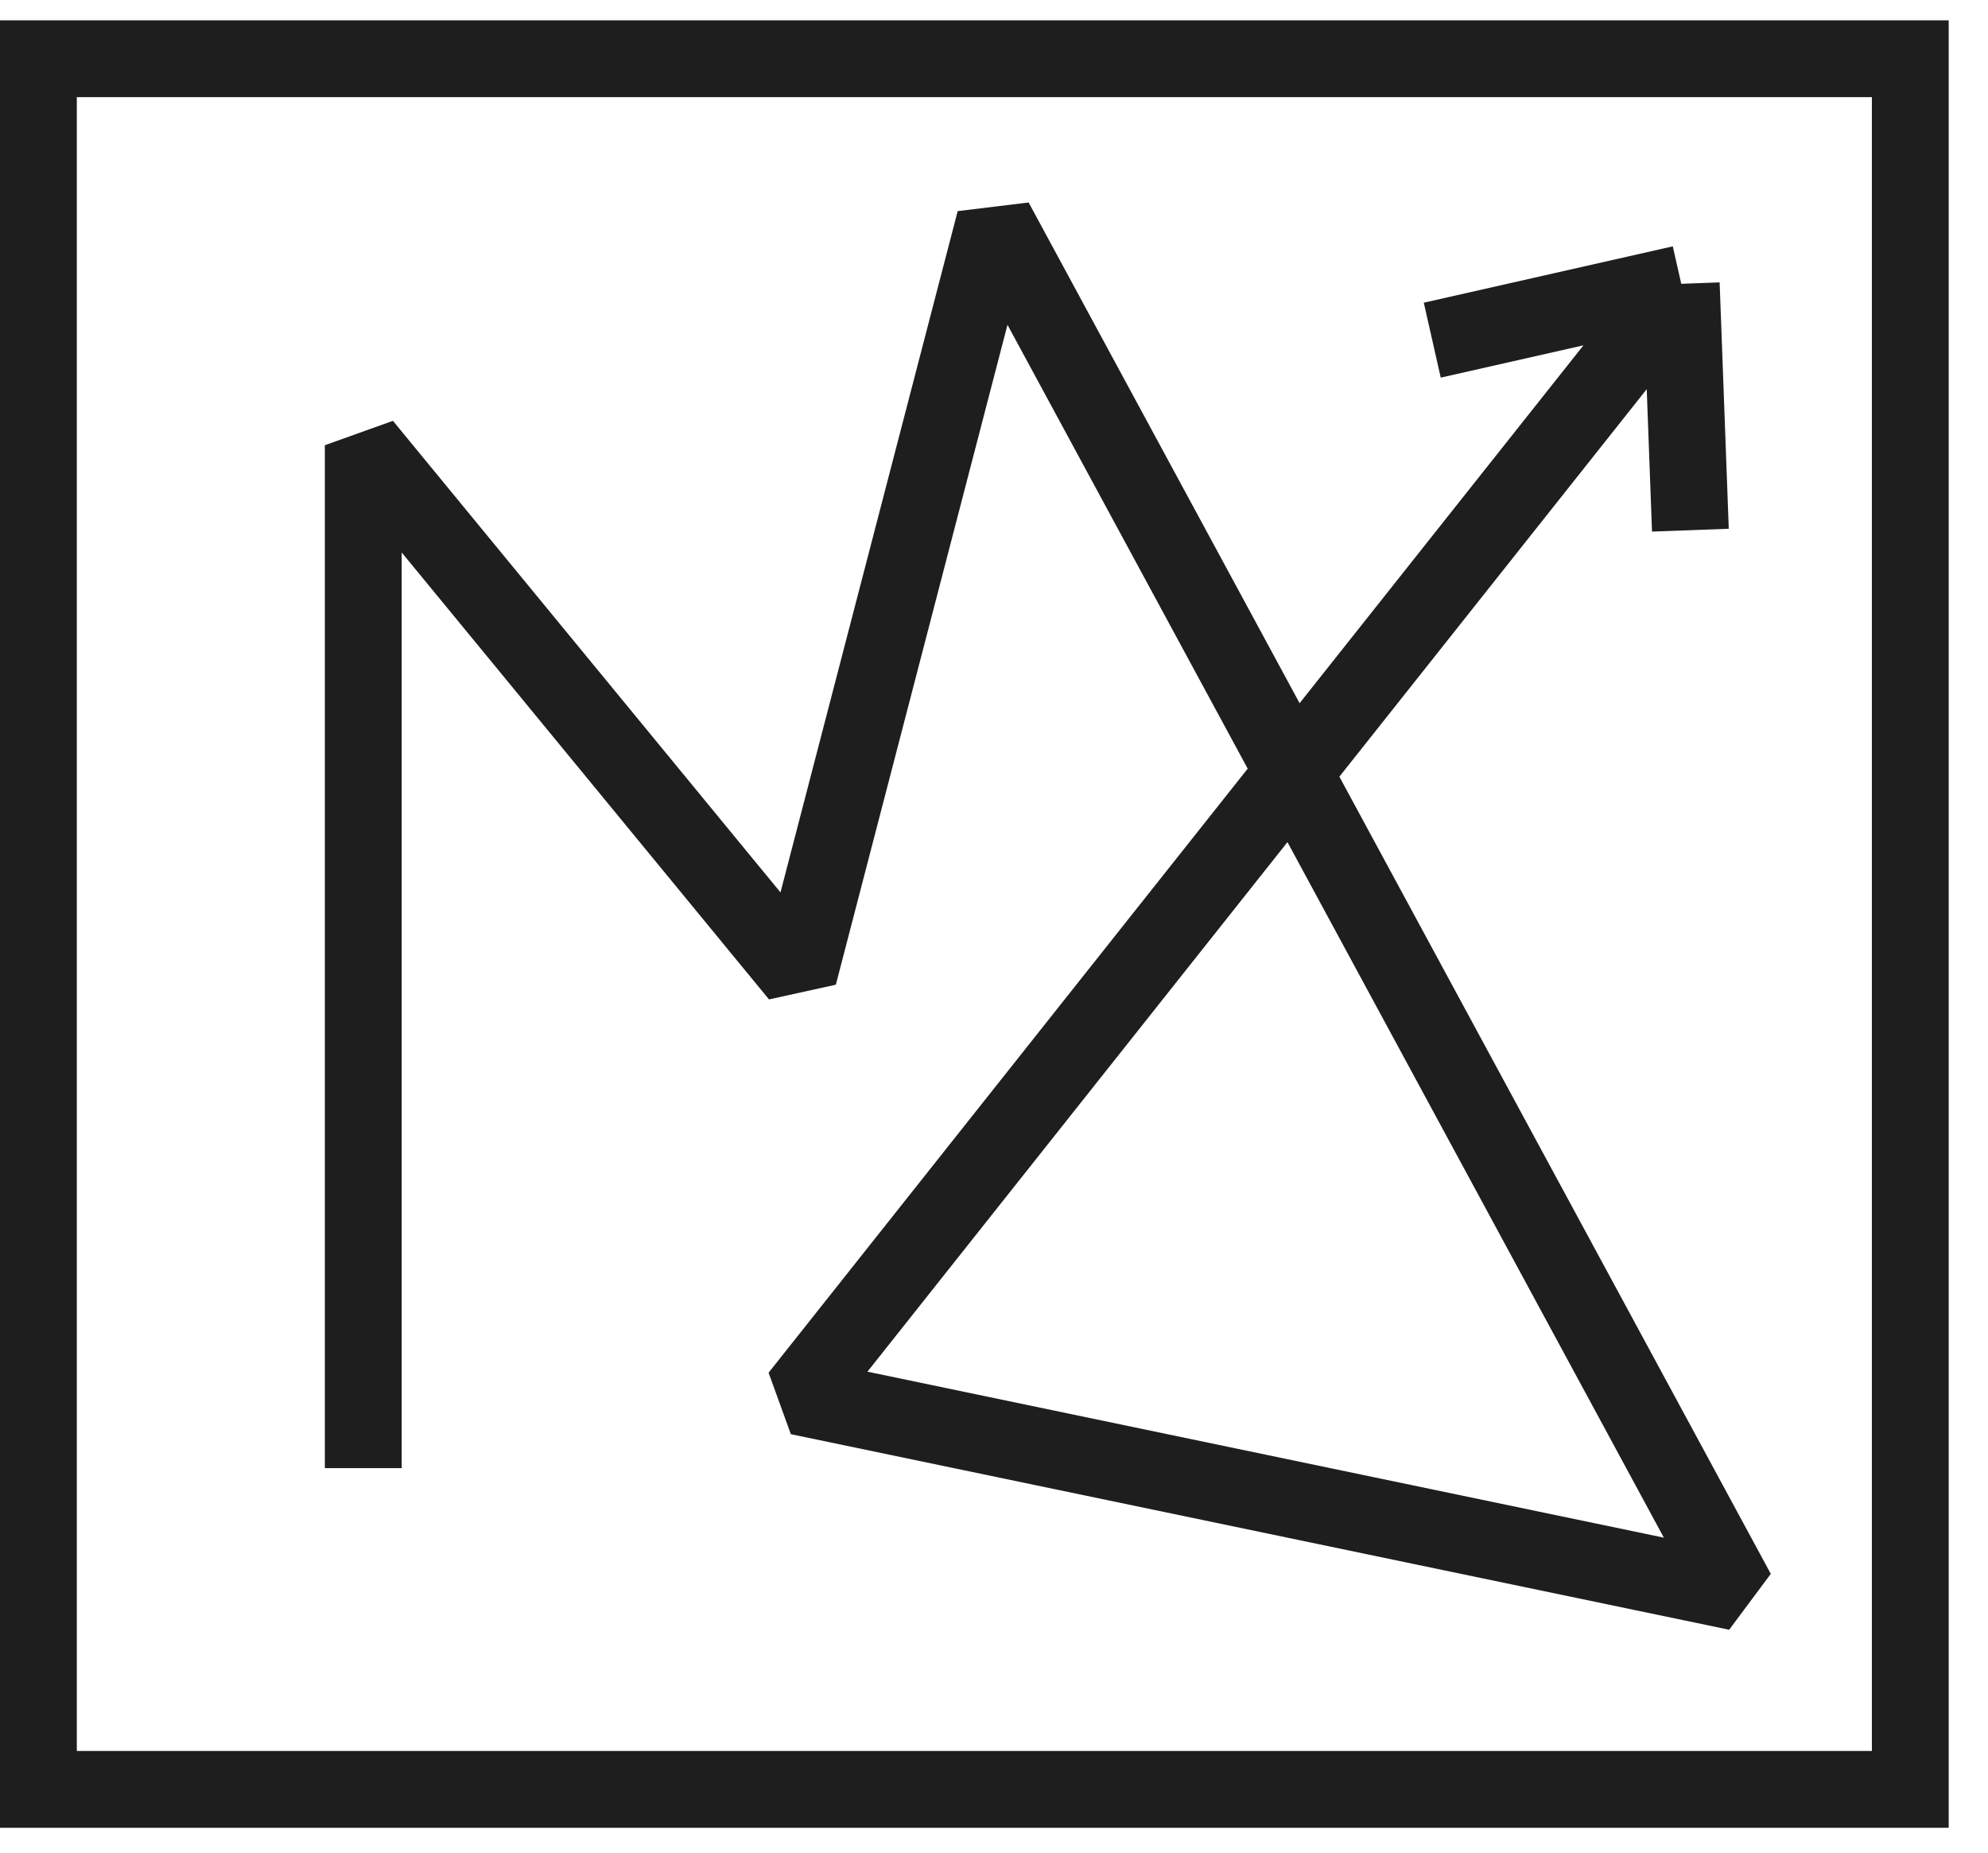
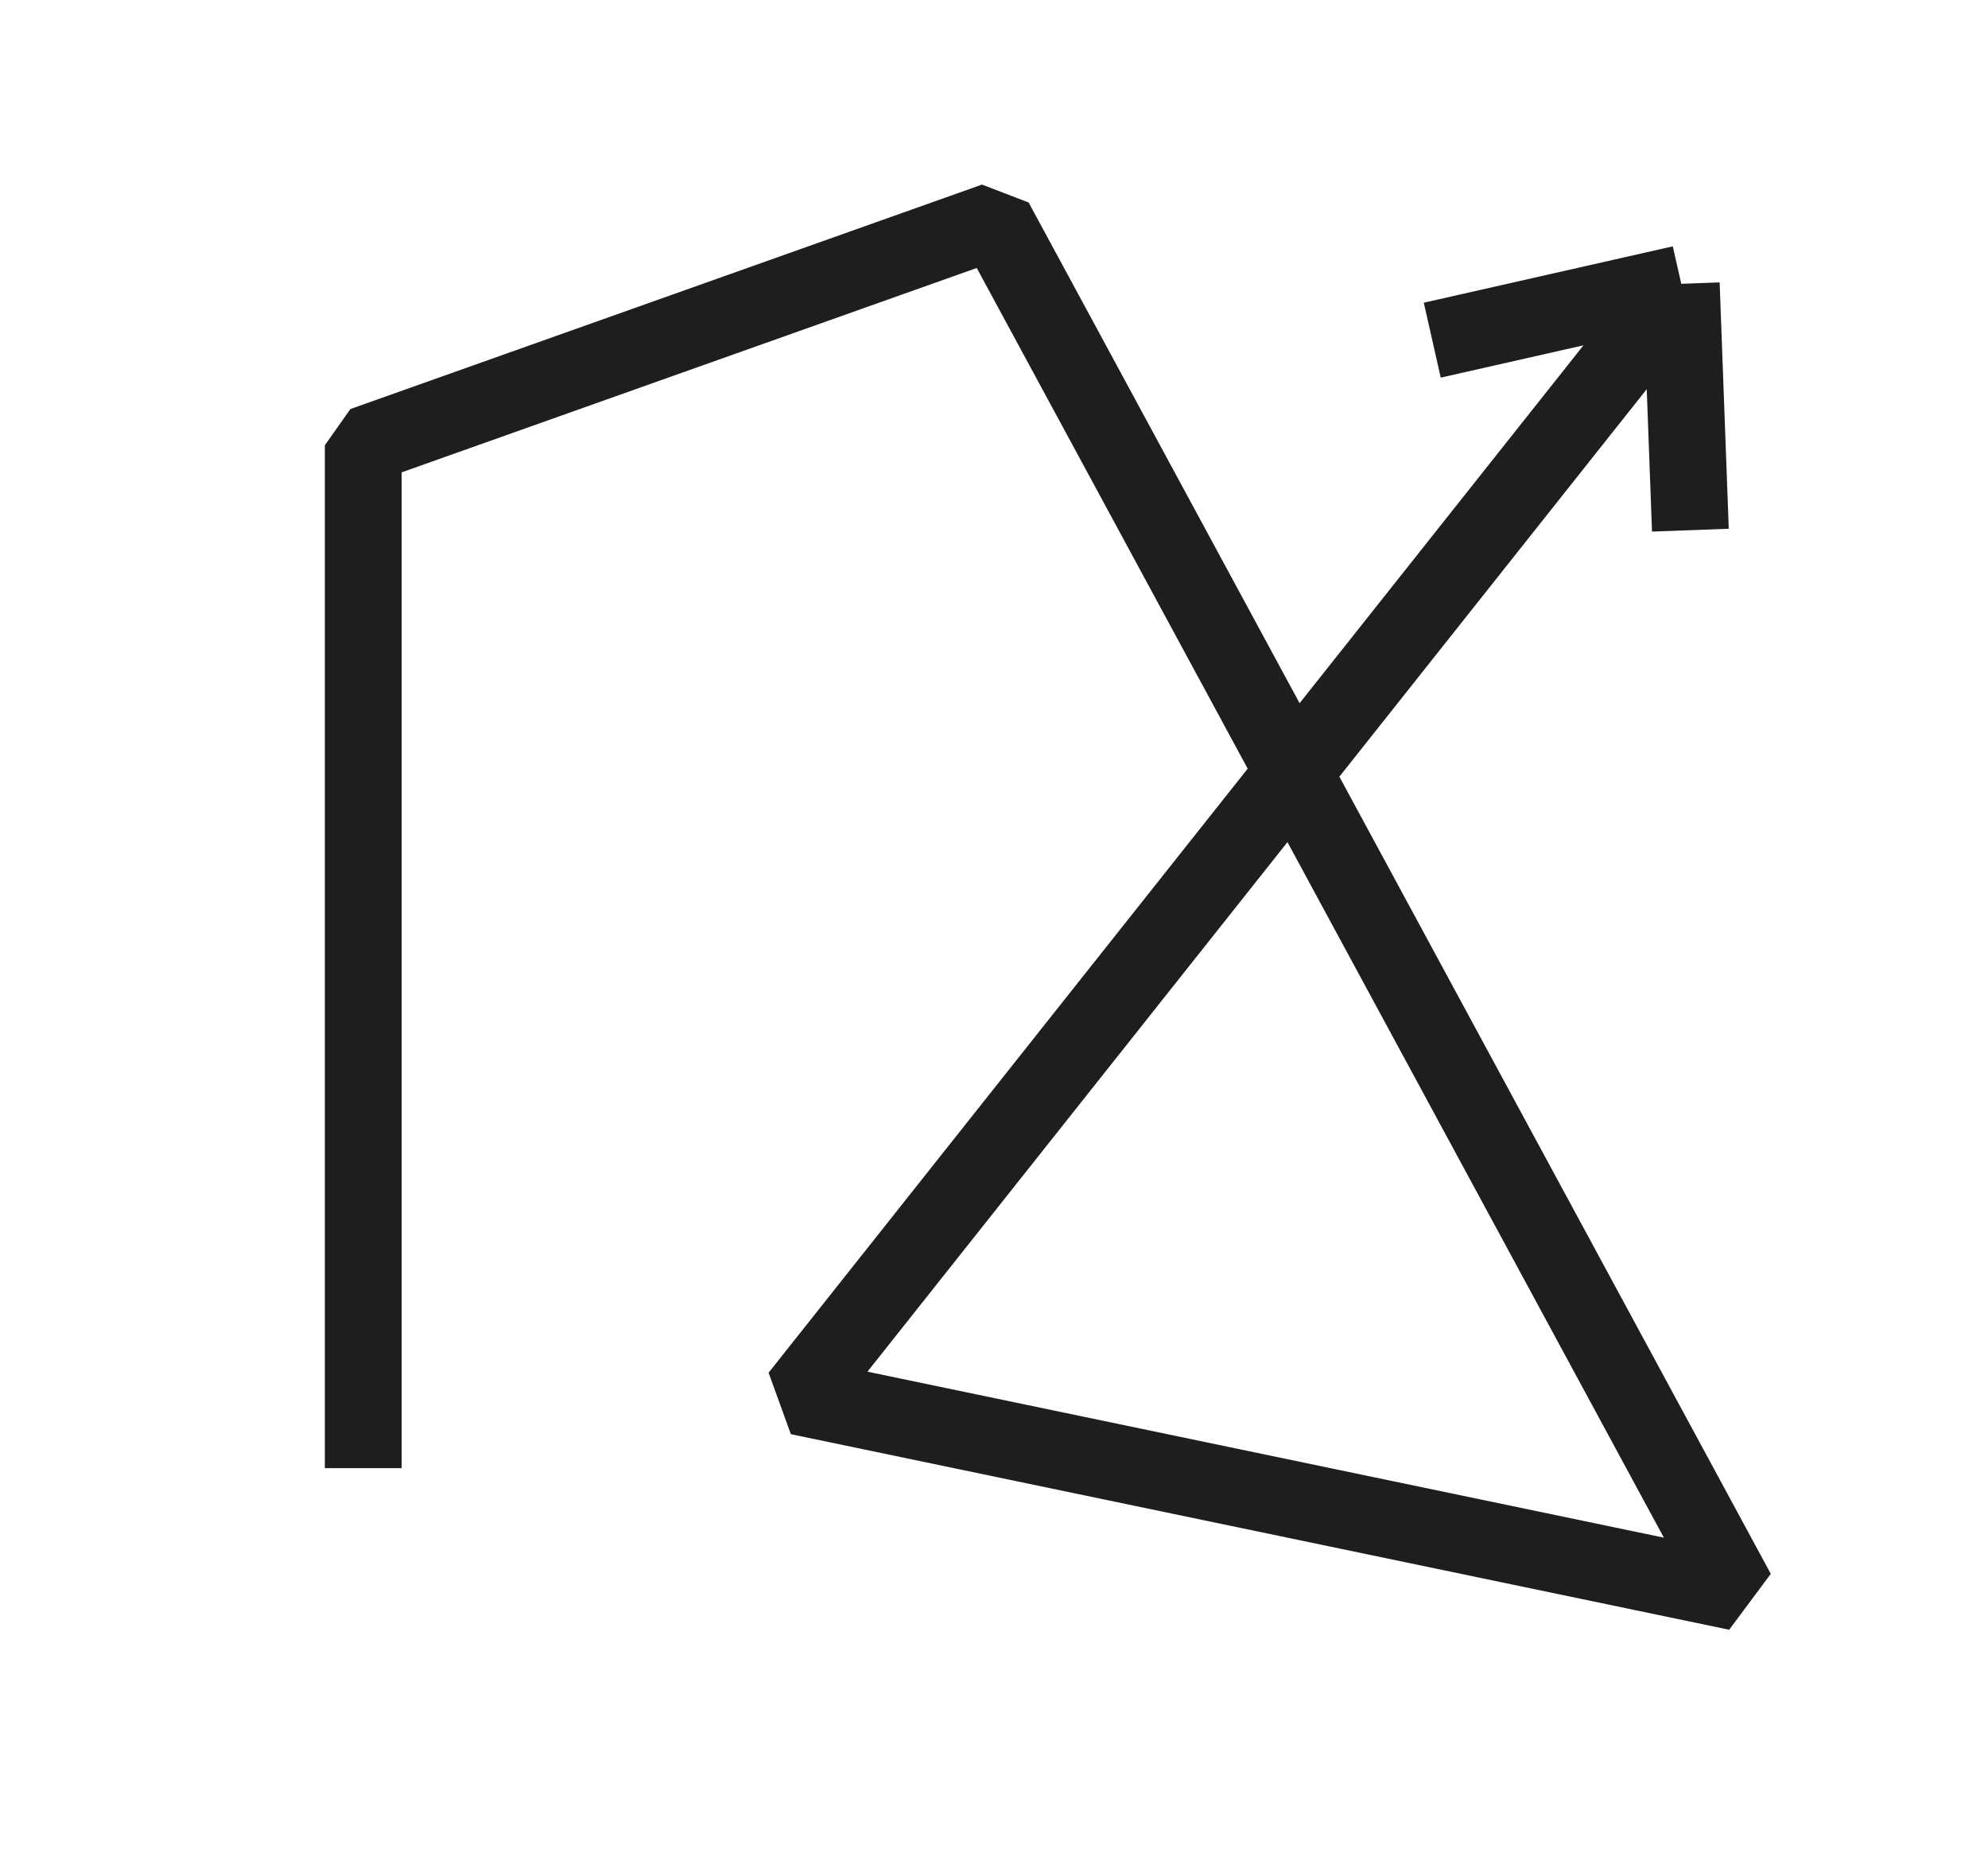
<svg xmlns="http://www.w3.org/2000/svg" width="44" height="41" viewBox="0 0 44 41" fill="none">
-   <rect x="0.85" y="1.3" width="41.43" height="38.3" stroke="#1E1E1E" stroke-width="1.7" />
-   <path d="M8.04 32.491L8.04 9.853L17.677 21.578L22.019 4.886L38.445 35.235L17.677 30.907L37.211 6.281M37.211 6.281L37.413 11.733M37.211 6.281L31.7 7.528" stroke="#1E1E1E" stroke-width="1.7" stroke-linejoin="bevel" />
+   <path d="M8.04 32.491L8.04 9.853L22.019 4.886L38.445 35.235L17.677 30.907L37.211 6.281M37.211 6.281L37.413 11.733M37.211 6.281L31.7 7.528" stroke="#1E1E1E" stroke-width="1.7" stroke-linejoin="bevel" />
</svg>